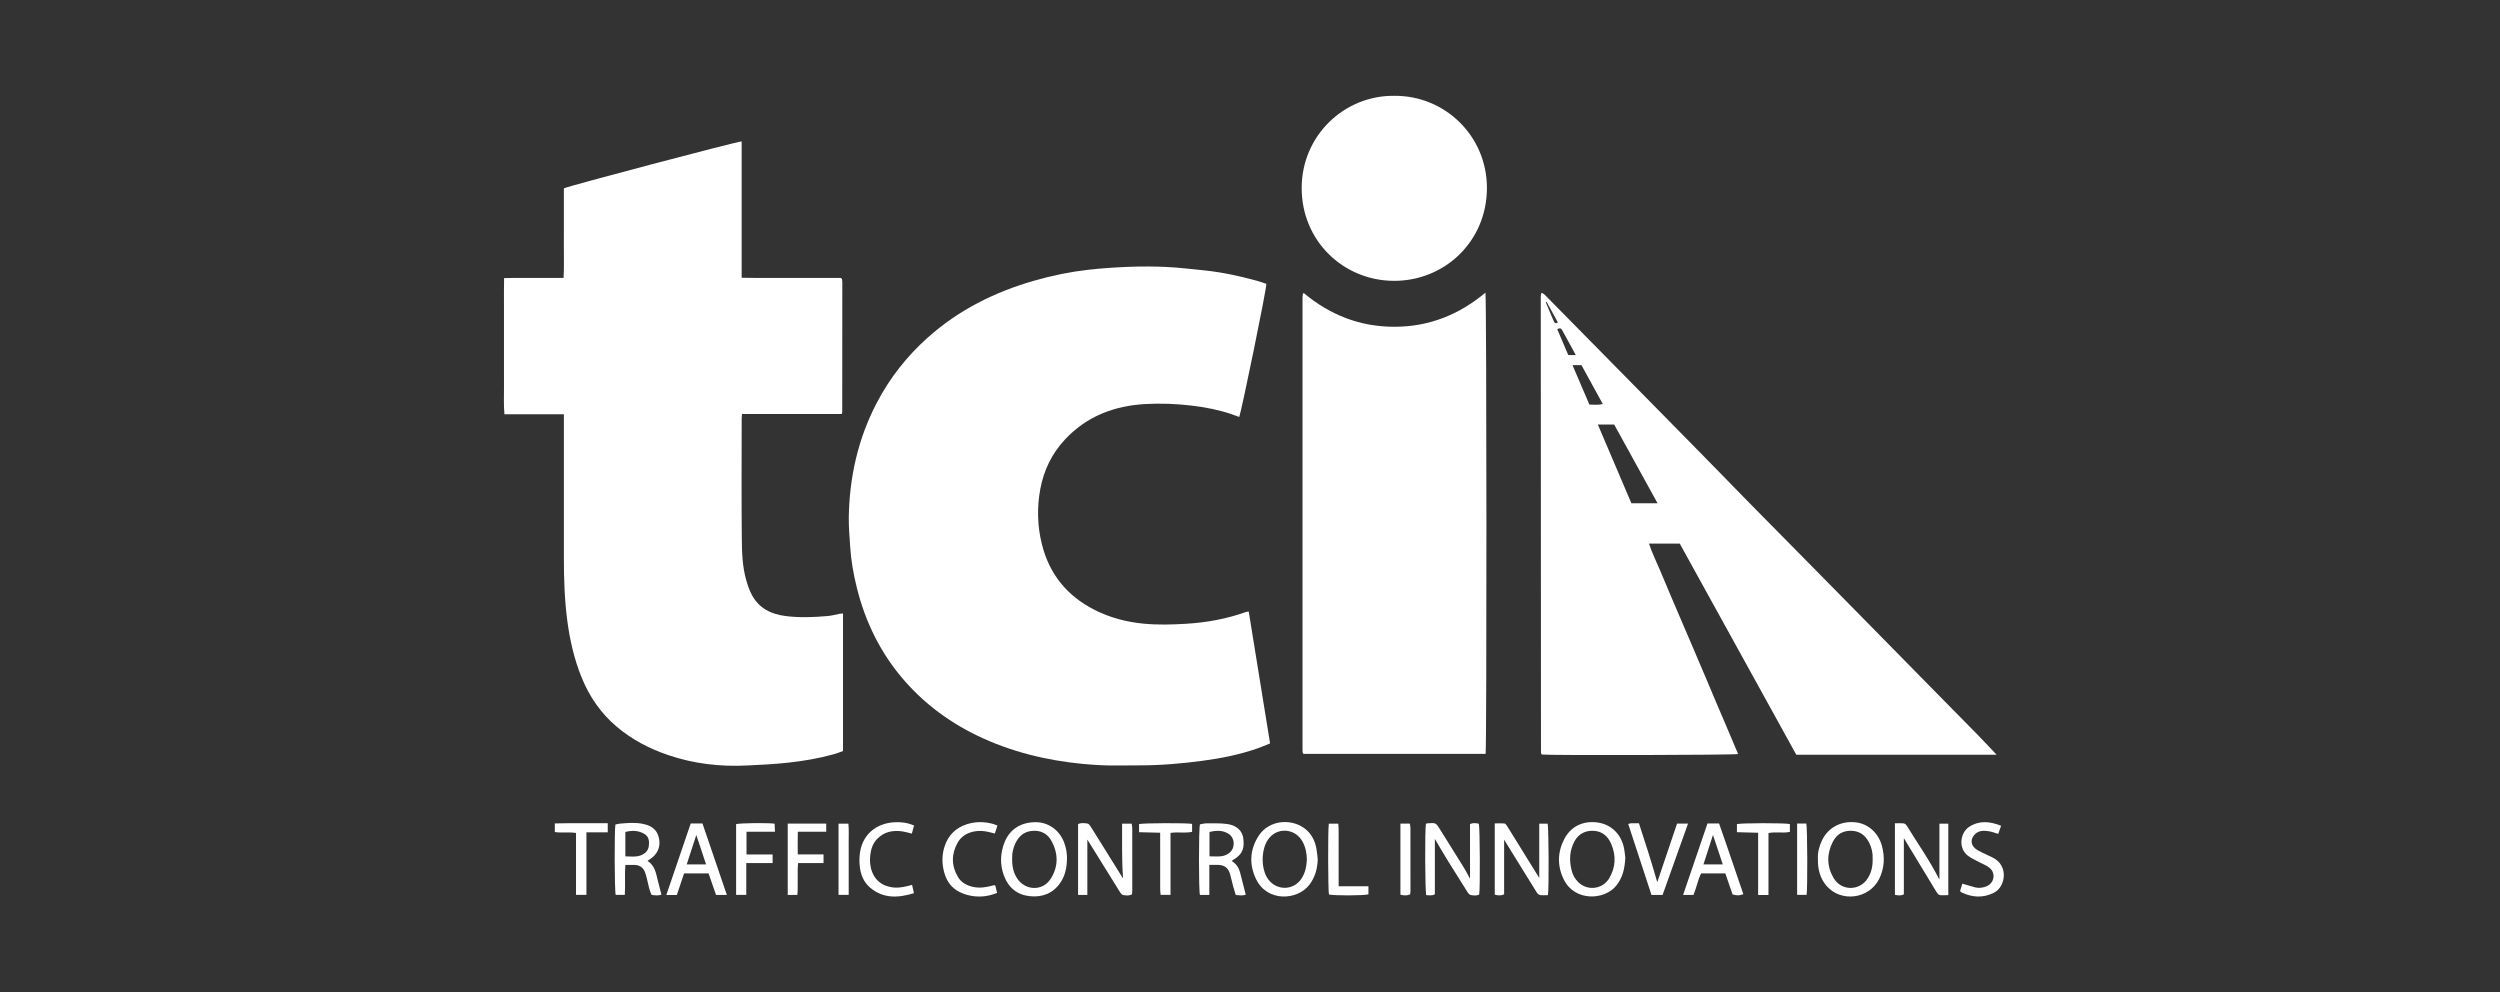
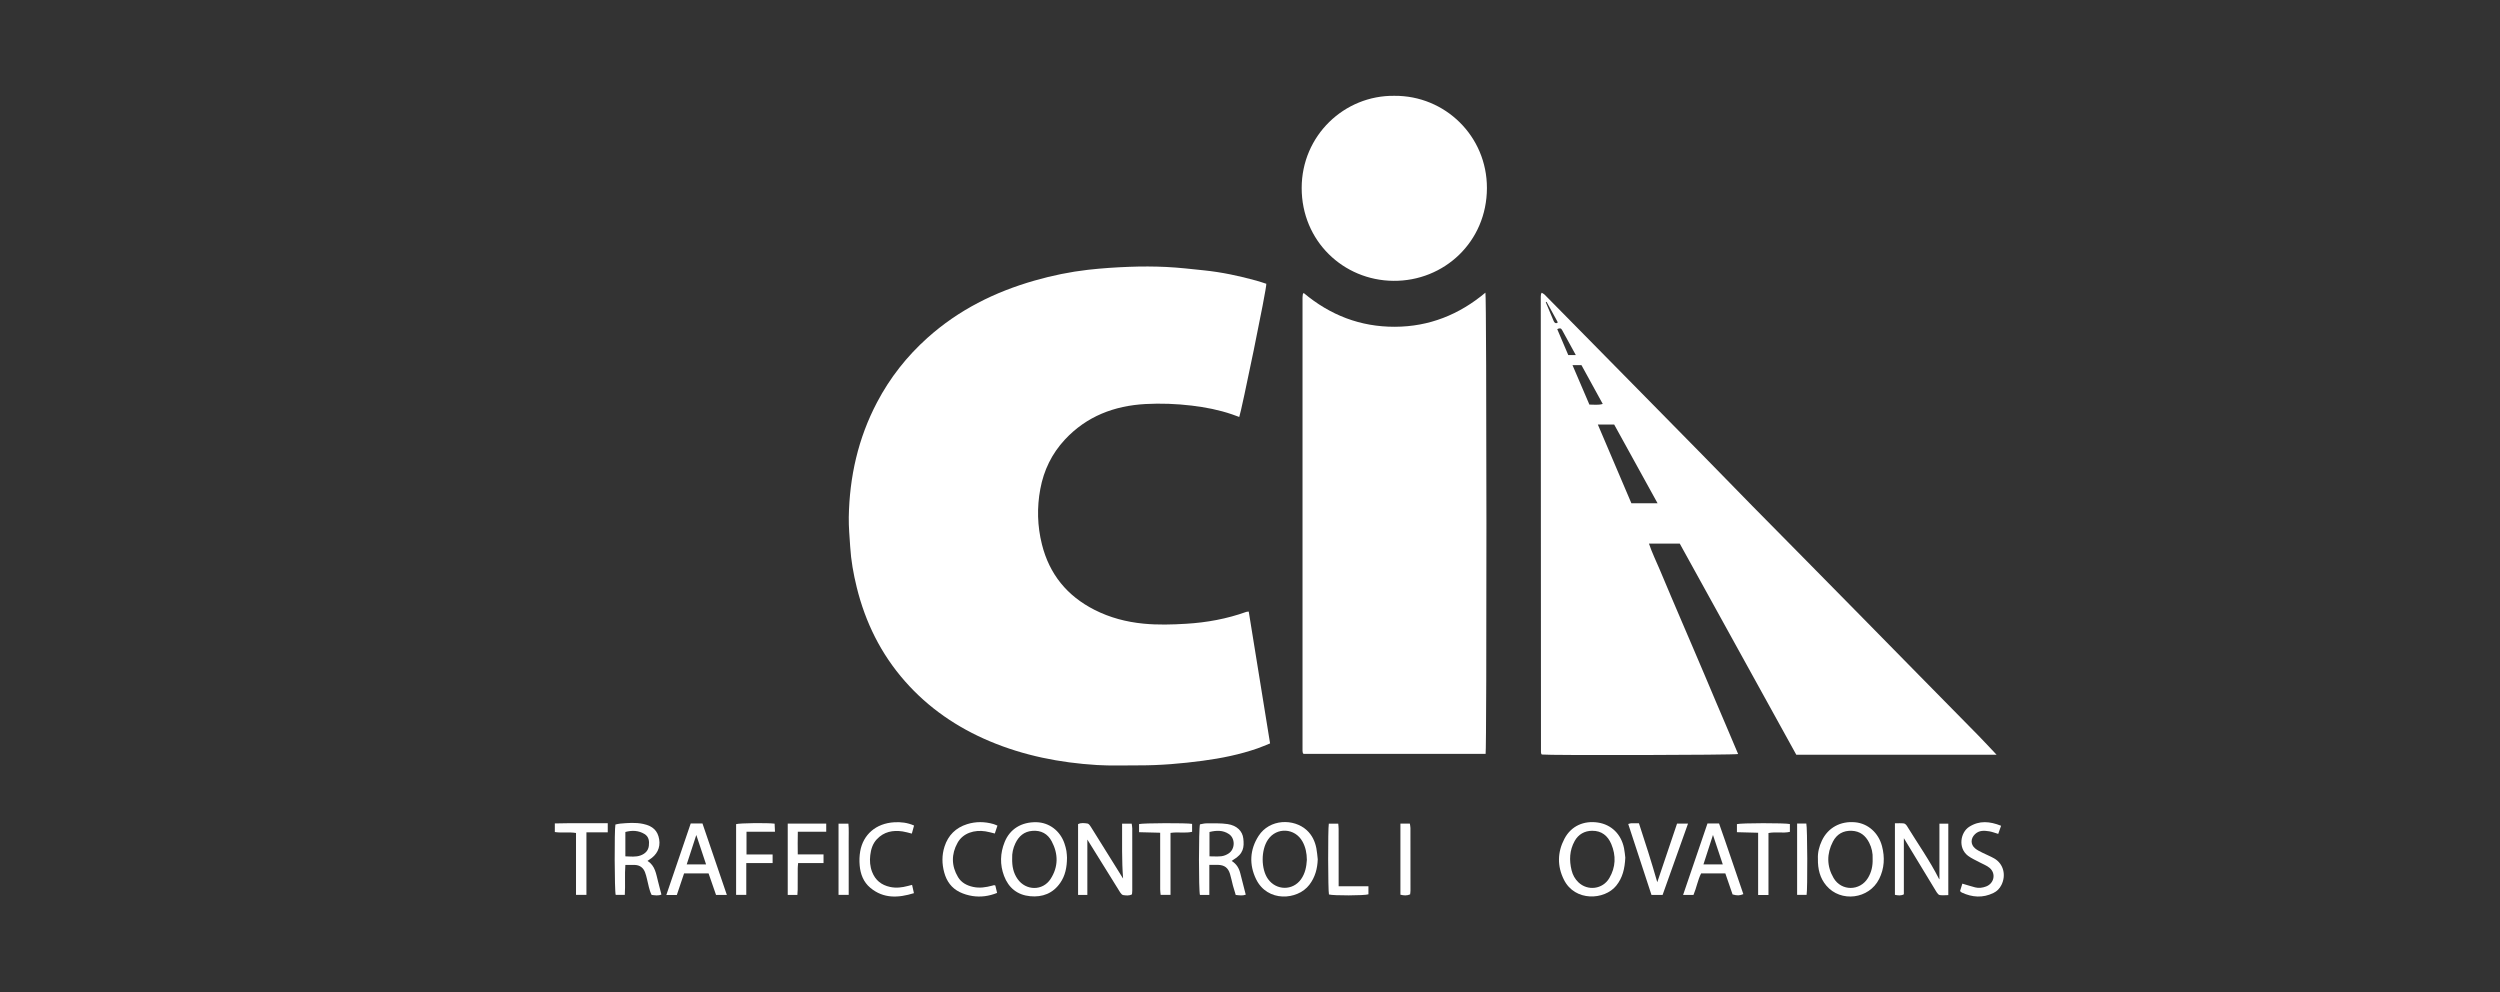
<svg xmlns="http://www.w3.org/2000/svg" width="131" height="52" viewBox="0 0 131 52" fill="none">
  <rect x="0" y="0" width="131" height="52" fill="#333333" stroke="none" />
  <g clip-path="url(#clip0_152_7)">
-     <path d="M44.174 32.145V39.357C44.006 39.414 43.843 39.479 43.674 39.526C42.904 39.741 42.119 39.872 41.325 39.961C40.596 40.042 39.864 40.077 39.131 40.112C37.721 40.181 36.349 40.02 35.013 39.566C34.019 39.229 33.1 38.747 32.298 38.064C31.47 37.359 30.875 36.487 30.47 35.482C30.088 34.535 29.862 33.549 29.728 32.538C29.583 31.448 29.547 30.355 29.548 29.258C29.549 26.853 29.548 24.448 29.548 22.043C29.548 21.939 29.548 21.836 29.548 21.706H26.432C26.385 21.21 26.415 20.737 26.409 20.265C26.404 19.797 26.408 19.329 26.408 18.861V17.432C26.408 16.964 26.407 16.496 26.408 16.028C26.41 15.554 26.402 15.08 26.414 14.572C26.781 14.557 27.117 14.566 27.452 14.564C27.799 14.563 28.146 14.564 28.493 14.564H29.53C29.566 14.021 29.541 13.5 29.546 12.979C29.55 12.462 29.547 11.946 29.547 11.429V9.87C29.722 9.763 38.528 7.437 38.863 7.409C38.863 8.595 38.863 9.778 38.863 10.962C38.863 12.146 38.863 13.334 38.863 14.556C39.163 14.559 39.45 14.563 39.737 14.564C40.027 14.566 40.318 14.564 40.608 14.564H44.061C44.096 14.596 44.103 14.6 44.108 14.606C44.113 14.612 44.12 14.619 44.121 14.626C44.127 14.674 44.137 14.722 44.137 14.769C44.137 17.045 44.136 19.321 44.133 21.597C44.133 21.619 44.12 21.642 44.105 21.693H38.88C38.873 21.791 38.864 21.86 38.864 21.931C38.863 24.021 38.85 26.112 38.87 28.202C38.877 28.94 38.898 29.687 39.104 30.407C39.181 30.676 39.274 30.948 39.408 31.193C39.784 31.881 40.415 32.187 41.166 32.281C41.906 32.374 42.647 32.344 43.387 32.278C43.594 32.259 43.798 32.201 44.004 32.162C44.05 32.153 44.097 32.153 44.174 32.146L44.174 32.145Z" fill="white" />
    <path d="M65.434 32.047C65.806 34.347 66.178 36.64 66.552 38.955C66.324 39.046 66.111 39.139 65.892 39.216C64.96 39.54 63.998 39.734 63.022 39.864C61.91 40.012 60.795 40.108 59.672 40.105C58.939 40.103 58.204 40.132 57.473 40.087C55.539 39.968 53.656 39.597 51.861 38.841C50.148 38.119 48.647 37.093 47.416 35.693C46.161 34.266 45.343 32.609 44.891 30.768C44.719 30.071 44.594 29.366 44.55 28.647C44.518 28.133 44.468 27.617 44.476 27.103C44.512 24.985 44.966 22.964 45.958 21.08C46.633 19.797 47.515 18.674 48.596 17.705C50.226 16.243 52.128 15.295 54.221 14.699C55.138 14.437 56.069 14.245 57.013 14.137C57.733 14.056 58.458 14.008 59.182 13.981C59.826 13.956 60.472 13.958 61.115 13.989C61.774 14.021 62.431 14.098 63.088 14.166C64.019 14.262 64.933 14.457 65.835 14.706C66.012 14.755 66.186 14.816 66.355 14.87C66.383 15.107 65.041 21.592 64.937 21.849C64.812 21.803 64.686 21.755 64.559 21.712C63.87 21.476 63.162 21.339 62.439 21.253C61.635 21.158 60.829 21.127 60.024 21.171C58.387 21.261 56.938 21.812 55.798 23.037C55.116 23.77 54.694 24.642 54.512 25.623C54.331 26.593 54.356 27.564 54.597 28.525C54.988 30.09 55.916 31.225 57.351 31.955C58.159 32.366 59.018 32.591 59.917 32.679C60.666 32.752 61.414 32.731 62.163 32.685C63.24 32.62 64.289 32.427 65.305 32.063C65.334 32.053 65.366 32.055 65.433 32.047H65.434Z" fill="white" />
    <path d="M104.62 39.549H94.126C92.096 35.87 90.059 32.18 88.019 28.484H86.405C86.57 28.976 86.79 29.418 86.981 29.872C87.176 30.333 87.369 30.794 87.564 31.255C87.759 31.715 87.956 32.174 88.153 32.634C88.35 33.094 88.547 33.554 88.744 34.013C88.937 34.465 89.131 34.918 89.323 35.371C89.518 35.831 89.711 36.292 89.906 36.752C90.101 37.212 90.299 37.672 90.494 38.132C90.69 38.591 90.883 39.051 91.078 39.511C90.9 39.567 81.148 39.587 80.793 39.537C80.787 39.531 80.781 39.525 80.776 39.519C80.771 39.513 80.764 39.507 80.763 39.5C80.756 39.468 80.747 39.437 80.747 39.405C80.743 31.447 80.74 23.489 80.737 15.532C80.737 15.491 80.742 15.451 80.749 15.412C80.751 15.396 80.763 15.383 80.785 15.339C80.836 15.371 80.892 15.394 80.931 15.433C81.629 16.139 82.325 16.846 83.021 17.553C84.092 18.64 85.161 19.727 86.232 20.813C87.222 21.819 88.214 22.824 89.202 23.832C90.083 24.73 90.959 25.634 91.841 26.531C92.728 27.434 93.62 28.332 94.508 29.233C95.527 30.267 96.546 31.301 97.564 32.336C98.542 33.33 99.518 34.327 100.497 35.321C101.549 36.391 102.603 37.458 103.654 38.529C103.968 38.85 104.273 39.181 104.621 39.548L104.62 39.549ZM86.857 26.372C86.086 24.972 85.333 23.607 84.582 22.244H83.726C84.323 23.645 84.906 25.012 85.485 26.372H86.858H86.857ZM82.399 19.134C82.701 19.838 82.991 20.516 83.284 21.2C83.523 21.198 83.742 21.238 83.984 21.167C83.605 20.475 83.237 19.805 82.869 19.134H82.399ZM81.599 17.247C81.793 17.702 81.986 18.155 82.177 18.605H82.572C82.323 18.149 82.087 17.72 81.852 17.291C81.799 17.192 81.725 17.182 81.599 17.247ZM81.039 15.813L80.998 15.838C81.132 16.156 81.264 16.474 81.4 16.792C81.439 16.883 81.484 16.973 81.618 16.915C81.614 16.892 81.617 16.867 81.607 16.848C81.418 16.503 81.228 16.158 81.039 15.813Z" fill="white" />
    <path d="M68.312 15.351C69.703 16.518 71.289 17.13 73.094 17.123C74.889 17.117 76.46 16.488 77.836 15.335C77.903 15.552 77.907 39.266 77.846 39.503H68.306C68.294 39.49 68.289 39.485 68.284 39.478C68.279 39.472 68.271 39.466 68.27 39.459C68.263 39.42 68.252 39.38 68.252 39.34C68.251 31.43 68.251 23.52 68.252 15.611C68.252 15.546 68.261 15.482 68.269 15.418C68.27 15.404 68.285 15.392 68.312 15.352V15.351Z" fill="white" />
    <path d="M73.065 5.021C75.713 4.998 77.921 7.128 77.915 9.857C77.909 12.672 75.672 14.741 73.01 14.716C70.388 14.691 68.207 12.628 68.208 9.851C68.209 7.097 70.447 4.987 73.064 5.021H73.065Z" fill="white" />
-     <path d="M74.72 43.164C74.755 43.154 74.778 43.144 74.801 43.142C75.244 43.108 75.241 43.11 75.474 43.485C75.89 44.157 76.312 44.825 76.727 45.498C76.836 45.674 76.927 45.86 77.029 46.048V43.178C77.186 43.111 77.34 43.129 77.491 43.163C77.55 43.346 77.564 46.601 77.509 46.871C77.37 46.95 77.213 46.923 77.067 46.9C77.004 46.891 76.938 46.811 76.898 46.748C76.53 46.169 76.166 45.589 75.806 45.005C75.6 44.67 75.404 44.327 75.187 43.959V46.859C75.026 46.952 74.877 46.903 74.736 46.906C74.671 46.719 74.659 43.428 74.72 43.164Z" fill="white" />
    <path d="M58.85 46.034C58.776 45.079 58.803 44.131 58.798 43.16H59.301C59.311 43.243 59.33 43.327 59.33 43.411C59.332 44.491 59.332 45.572 59.331 46.653C59.331 46.723 59.321 46.795 59.315 46.864C59.157 46.948 59.002 46.922 58.855 46.902C58.797 46.894 58.736 46.823 58.7 46.767C58.124 45.844 57.552 44.92 56.977 43.993V46.894H56.491V43.184C56.653 43.102 56.825 43.131 56.986 43.153C57.052 43.162 57.118 43.259 57.163 43.33C57.723 44.224 58.279 45.119 58.849 46.035L58.85 46.034Z" fill="white" />
    <path d="M99.762 43.928V46.862C99.608 46.944 99.461 46.923 99.294 46.889V43.141C99.459 43.141 99.611 43.129 99.76 43.147C99.818 43.154 99.885 43.218 99.919 43.273C100.483 44.194 101.11 45.076 101.598 46.043C101.605 46.057 101.618 46.067 101.626 46.077V43.159H102.091V46.904C101.939 46.906 101.788 46.923 101.643 46.902C101.581 46.892 101.516 46.812 101.477 46.748C100.907 45.812 100.341 44.873 99.772 43.936C99.769 43.93 99.76 43.927 99.762 43.928Z" fill="white" />
-     <path d="M80.657 46.006V43.161H81.097C81.152 43.329 81.17 46.554 81.113 46.906C80.978 46.906 80.833 46.922 80.695 46.899C80.63 46.889 80.559 46.816 80.519 46.753C79.948 45.837 79.382 44.918 78.816 44.002V46.861C78.648 46.943 78.495 46.925 78.325 46.881V43.147C78.498 43.146 78.663 43.135 78.827 43.149C78.876 43.154 78.931 43.219 78.963 43.269C79.541 44.199 80.116 45.13 80.657 46.005V46.006Z" fill="white" />
    <path d="M69.05 45.027C69.033 45.518 68.913 45.967 68.61 46.363C67.987 47.177 66.406 47.286 65.816 46.063C65.45 45.305 65.486 44.522 65.95 43.801C66.528 42.904 67.797 42.878 68.478 43.506C68.752 43.758 68.908 44.089 68.978 44.453C69.015 44.642 69.027 44.836 69.05 45.027H69.05ZM68.48 45.064C68.477 44.697 68.409 44.384 68.25 44.096C67.855 43.383 66.898 43.332 66.444 43.994C66.066 44.543 66.075 45.546 66.444 46.061C66.876 46.665 67.737 46.681 68.171 46.077C68.397 45.762 68.459 45.4 68.479 45.064H68.48Z" fill="white" />
    <path d="M85.166 44.942C85.137 45.513 85.028 45.993 84.688 46.413C84.075 47.168 82.525 47.255 81.948 46.095C81.595 45.387 81.606 44.656 81.974 43.955C82.335 43.267 83.006 42.995 83.722 43.1C84.441 43.206 84.951 43.714 85.099 44.444C85.136 44.624 85.149 44.81 85.166 44.942V44.942ZM83.426 43.533C83.031 43.536 82.708 43.719 82.514 44.066C82.24 44.556 82.221 45.078 82.353 45.61C82.412 45.848 82.529 46.061 82.707 46.232C83.194 46.7 83.983 46.6 84.328 46.013C84.665 45.441 84.686 44.832 84.431 44.228C84.249 43.797 83.925 43.527 83.426 43.533V43.533Z" fill="white" />
    <path d="M55.911 44.944C55.907 45.454 55.819 45.884 55.557 46.262C55.177 46.813 54.628 47.023 53.982 46.962C53.309 46.898 52.847 46.523 52.611 45.894C52.39 45.305 52.407 44.71 52.643 44.124C52.915 43.444 53.523 43.065 54.312 43.084C54.978 43.1 55.551 43.533 55.777 44.195C55.821 44.324 55.858 44.457 55.881 44.592C55.904 44.726 55.905 44.864 55.911 44.945L55.911 44.944ZM53.038 44.975C53.027 45.388 53.099 45.743 53.322 46.061C53.757 46.681 54.641 46.693 55.052 46.055C55.461 45.422 55.459 44.746 55.109 44.085C54.899 43.688 54.55 43.499 54.091 43.537C53.661 43.573 53.385 43.817 53.206 44.19C53.082 44.448 53.026 44.722 53.038 44.975Z" fill="white" />
    <path d="M95.259 44.999C95.242 44.688 95.32 44.36 95.466 44.05C95.784 43.373 96.439 43.015 97.209 43.087C97.878 43.149 98.432 43.635 98.617 44.338C98.772 44.927 98.742 45.508 98.467 46.058C97.939 47.115 96.457 47.302 95.7 46.407C95.367 46.015 95.248 45.542 95.259 44.999V44.999ZM98.126 45.002C98.142 44.713 98.08 44.424 97.943 44.154C97.754 43.784 97.469 43.553 97.036 43.534C96.585 43.513 96.248 43.711 96.047 44.097C95.715 44.733 95.716 45.386 96.081 46.009C96.489 46.705 97.459 46.696 97.879 46.009C98.066 45.704 98.138 45.372 98.126 45.003V45.002Z" fill="white" />
    <path d="M34.658 46.875C34.488 46.947 34.324 46.914 34.145 46.894C34.013 46.633 33.975 46.344 33.903 46.066C33.87 45.942 33.845 45.815 33.796 45.697C33.703 45.469 33.53 45.335 33.279 45.324C33.119 45.318 32.959 45.323 32.769 45.323C32.728 45.846 32.773 46.358 32.74 46.891H32.262C32.2 46.699 32.189 43.463 32.248 43.205C32.327 43.189 32.411 43.164 32.497 43.157C32.898 43.123 33.301 43.088 33.7 43.173C34.213 43.282 34.465 43.531 34.541 43.981C34.614 44.422 34.427 44.8 34.01 45.055C33.989 45.067 33.971 45.083 33.929 45.113C34.335 45.364 34.377 45.794 34.483 46.193C34.542 46.416 34.598 46.641 34.658 46.874V46.875ZM32.769 43.596V44.872C33.048 44.879 33.312 44.918 33.568 44.824C33.8 44.738 33.968 44.581 34 44.322C34.029 44.08 34.004 43.844 33.773 43.703C33.461 43.514 33.125 43.5 32.769 43.596V43.596Z" fill="white" />
    <path d="M64.54 45.114C64.799 45.275 64.927 45.5 64.993 45.767C65.085 46.133 65.179 46.498 65.277 46.881C65.113 46.944 64.95 46.915 64.752 46.896C64.704 46.734 64.65 46.569 64.605 46.401C64.551 46.199 64.514 45.992 64.452 45.793C64.353 45.471 64.164 45.332 63.833 45.319C63.689 45.314 63.545 45.318 63.369 45.318V46.895H62.877C62.809 46.675 62.809 43.421 62.878 43.196C62.984 43.179 63.101 43.143 63.219 43.144C63.588 43.146 63.963 43.127 64.325 43.181C64.812 43.255 65.107 43.547 65.15 43.942C65.199 44.386 65.167 44.735 64.621 45.056C64.6 45.068 64.581 45.084 64.54 45.114ZM63.377 44.872C63.605 44.872 63.807 44.89 64.005 44.866C64.135 44.85 64.272 44.794 64.382 44.72C64.725 44.493 64.735 43.933 64.396 43.705C64.083 43.493 63.735 43.509 63.377 43.596V44.872Z" fill="white" />
    <path d="M37.129 45.766H35.846C35.719 46.143 35.594 46.514 35.466 46.897H34.916C35.347 45.632 35.769 44.395 36.193 43.151H36.81C37.233 44.39 37.655 45.627 38.087 46.894H37.52C37.389 46.515 37.261 46.145 37.129 45.766H37.129ZM36.486 43.753C36.315 44.278 36.153 44.777 35.984 45.294H36.998C36.826 44.778 36.662 44.283 36.486 43.753Z" fill="white" />
    <path d="M89.472 43.149H90.078C90.515 44.376 90.923 45.618 91.351 46.852C91.16 46.933 91.025 46.936 90.786 46.868C90.664 46.514 90.54 46.15 90.408 45.767H89.139C88.966 46.1 88.902 46.51 88.738 46.895H88.194C88.62 45.631 89.042 44.401 89.472 43.149ZM90.274 45.296C90.101 44.776 89.935 44.276 89.76 43.752C89.591 44.275 89.429 44.775 89.26 45.296H90.274Z" fill="white" />
    <path d="M86.841 46.228C87.194 45.181 87.533 44.176 87.877 43.158H88.452C88.003 44.418 87.563 45.65 87.119 46.896H86.538C86.132 45.658 85.728 44.424 85.319 43.177C85.39 43.159 85.427 43.142 85.465 43.14C85.593 43.137 85.721 43.139 85.88 43.139C86.216 44.155 86.538 45.17 86.841 46.228Z" fill="white" />
    <path d="M104.857 43.27C104.8 43.432 104.755 43.559 104.707 43.696C104.541 43.647 104.392 43.587 104.237 43.561C103.972 43.518 103.705 43.501 103.487 43.713C103.257 43.936 103.25 44.247 103.494 44.454C103.609 44.552 103.752 44.617 103.888 44.686C104.089 44.788 104.301 44.869 104.496 44.981C104.996 45.268 105.126 45.873 104.875 46.373C104.781 46.56 104.644 46.702 104.456 46.792C103.901 47.062 103.349 47.025 102.801 46.771C102.773 46.759 102.752 46.731 102.706 46.693C102.746 46.563 102.788 46.43 102.827 46.303C103.067 46.374 103.28 46.441 103.496 46.498C103.689 46.548 103.882 46.522 104.066 46.453C104.493 46.296 104.603 45.774 104.257 45.479C104.107 45.352 103.908 45.283 103.733 45.187C103.529 45.075 103.309 44.984 103.125 44.845C102.584 44.435 102.728 43.617 103.185 43.325C103.721 42.984 104.264 43.035 104.857 43.27H104.857Z" fill="white" />
    <path d="M52.266 43.263C52.215 43.416 52.173 43.543 52.128 43.676C51.952 43.634 51.799 43.587 51.642 43.563C51.068 43.473 50.462 43.643 50.173 44.168C49.846 44.759 49.849 45.375 50.202 45.962C50.377 46.252 50.66 46.402 50.991 46.474C51.333 46.549 51.662 46.497 51.992 46.408C52.023 46.4 52.053 46.389 52.084 46.383C52.099 46.381 52.115 46.39 52.155 46.4C52.184 46.517 52.214 46.646 52.248 46.789C51.816 46.962 51.389 47.018 50.954 46.951C50.727 46.915 50.496 46.847 50.29 46.746C49.861 46.537 49.601 46.176 49.477 45.717C49.354 45.264 49.349 44.809 49.493 44.36C49.684 43.766 50.084 43.371 50.679 43.185C51.137 43.042 51.6 43.049 52.06 43.181C52.12 43.198 52.177 43.227 52.266 43.263V43.263Z" fill="white" />
    <path d="M47.793 46.366C47.828 46.522 47.856 46.651 47.89 46.802C47.066 47.057 46.295 47.094 45.606 46.522C45.245 46.223 45.087 45.805 45.047 45.351C45.024 45.105 45.033 44.849 45.075 44.605C45.23 43.734 45.896 43.144 46.857 43.087C47.205 43.066 47.547 43.105 47.897 43.258C47.858 43.399 47.821 43.534 47.78 43.681C47.606 43.638 47.454 43.59 47.298 43.567C46.786 43.491 46.319 43.58 45.947 43.975C45.726 44.21 45.638 44.504 45.602 44.811C45.566 45.109 45.589 45.407 45.7 45.692C45.869 46.126 46.187 46.378 46.64 46.476C46.957 46.545 47.264 46.506 47.571 46.425C47.632 46.408 47.693 46.393 47.794 46.367L47.793 46.366Z" fill="white" />
    <path d="M39.105 46.89H38.572V43.185C38.754 43.128 40.195 43.11 40.59 43.16C40.595 43.285 40.602 43.416 40.609 43.582H39.117V44.773H40.485V45.226H39.105V46.89L39.105 46.89Z" fill="white" />
    <path d="M43.294 43.155V43.582H41.806C41.794 43.986 41.801 44.361 41.803 44.77H43.153V45.224H41.822C41.813 45.332 41.802 45.416 41.801 45.501C41.799 45.872 41.801 46.243 41.799 46.615C41.799 46.701 41.79 46.787 41.783 46.894H41.277V43.156H43.294L43.294 43.155Z" fill="white" />
    <path d="M61.335 43.644V46.892H60.818C60.809 46.796 60.794 46.703 60.794 46.611C60.792 45.725 60.793 44.838 60.793 43.952C60.793 43.857 60.793 43.762 60.793 43.635C60.413 43.626 60.057 43.617 59.687 43.607V43.182C59.882 43.126 62.201 43.117 62.466 43.172V43.587C62.108 43.671 61.735 43.583 61.335 43.644H61.335Z" fill="white" />
    <path d="M92.668 46.897H92.126V43.636C91.743 43.626 91.386 43.617 91.015 43.607V43.184C91.21 43.123 93.544 43.118 93.79 43.18V43.589C93.427 43.673 93.053 43.575 92.668 43.651V46.898V46.897Z" fill="white" />
    <path d="M31.846 43.137V43.614H30.729V46.892H30.183V43.648C29.802 43.586 29.44 43.655 29.073 43.599V43.148C29.995 43.124 30.908 43.142 31.846 43.137V43.137Z" fill="white" />
    <path d="M70.145 46.439H71.706V46.862C71.505 46.933 69.853 46.937 69.637 46.87C69.588 46.69 69.579 43.436 69.63 43.161H70.124C70.131 43.249 70.144 43.341 70.144 43.434C70.146 44.337 70.145 45.24 70.145 46.143C70.145 46.23 70.145 46.317 70.145 46.438V46.439Z" fill="white" />
    <path d="M44.472 46.89H43.939V43.161H44.456C44.489 43.465 44.466 43.777 44.471 44.087C44.475 44.394 44.472 44.7 44.472 45.007C44.472 45.313 44.472 45.636 44.472 45.951V46.89L44.472 46.89Z" fill="white" />
    <path d="M94.169 43.153H94.651C94.709 43.338 94.721 46.626 94.666 46.89H94.169V43.153Z" fill="white" />
    <path d="M73.382 43.155H73.876C73.887 43.234 73.906 43.31 73.907 43.386C73.909 44.482 73.909 45.577 73.909 46.672C73.909 46.735 73.898 46.799 73.891 46.865C73.721 46.941 73.559 46.926 73.382 46.882V43.155Z" fill="white" />
  </g>
  <defs>
    <clipPath id="clip0_152_7">
      <rect width="78.595" height="41.958" fill="white" transform="translate(26.405 5.021)" />
    </clipPath>
  </defs>
</svg>